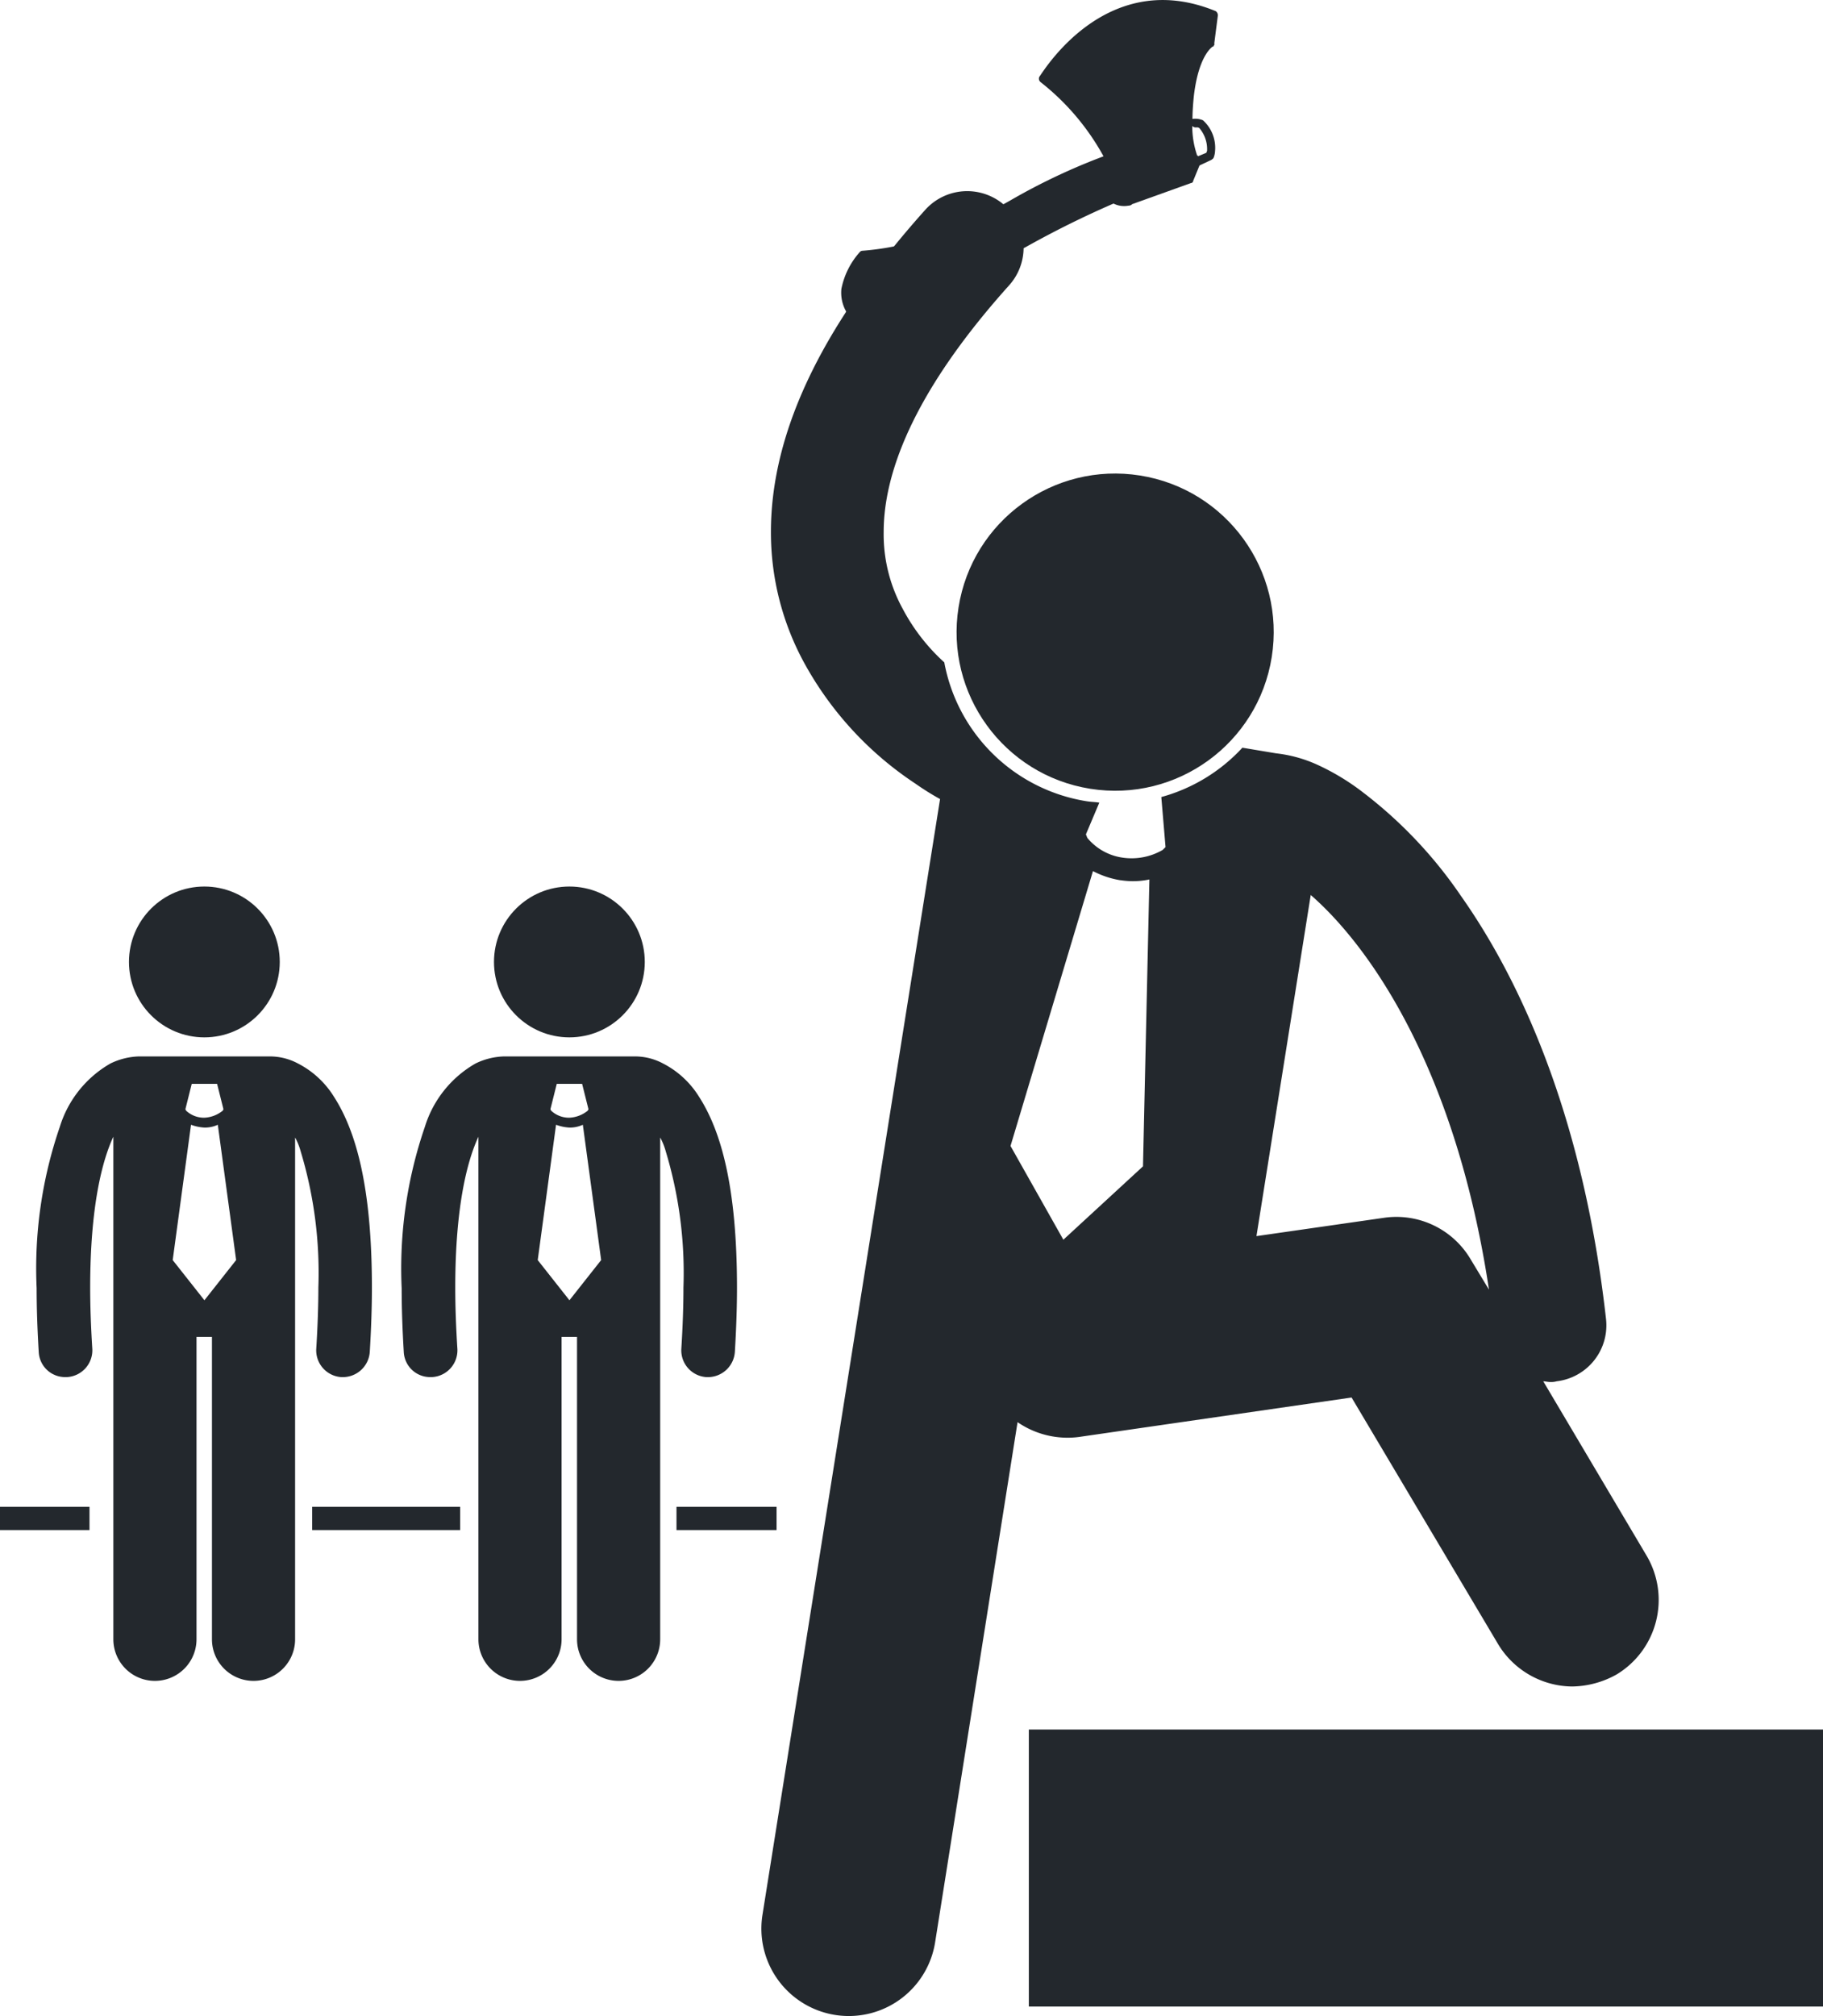
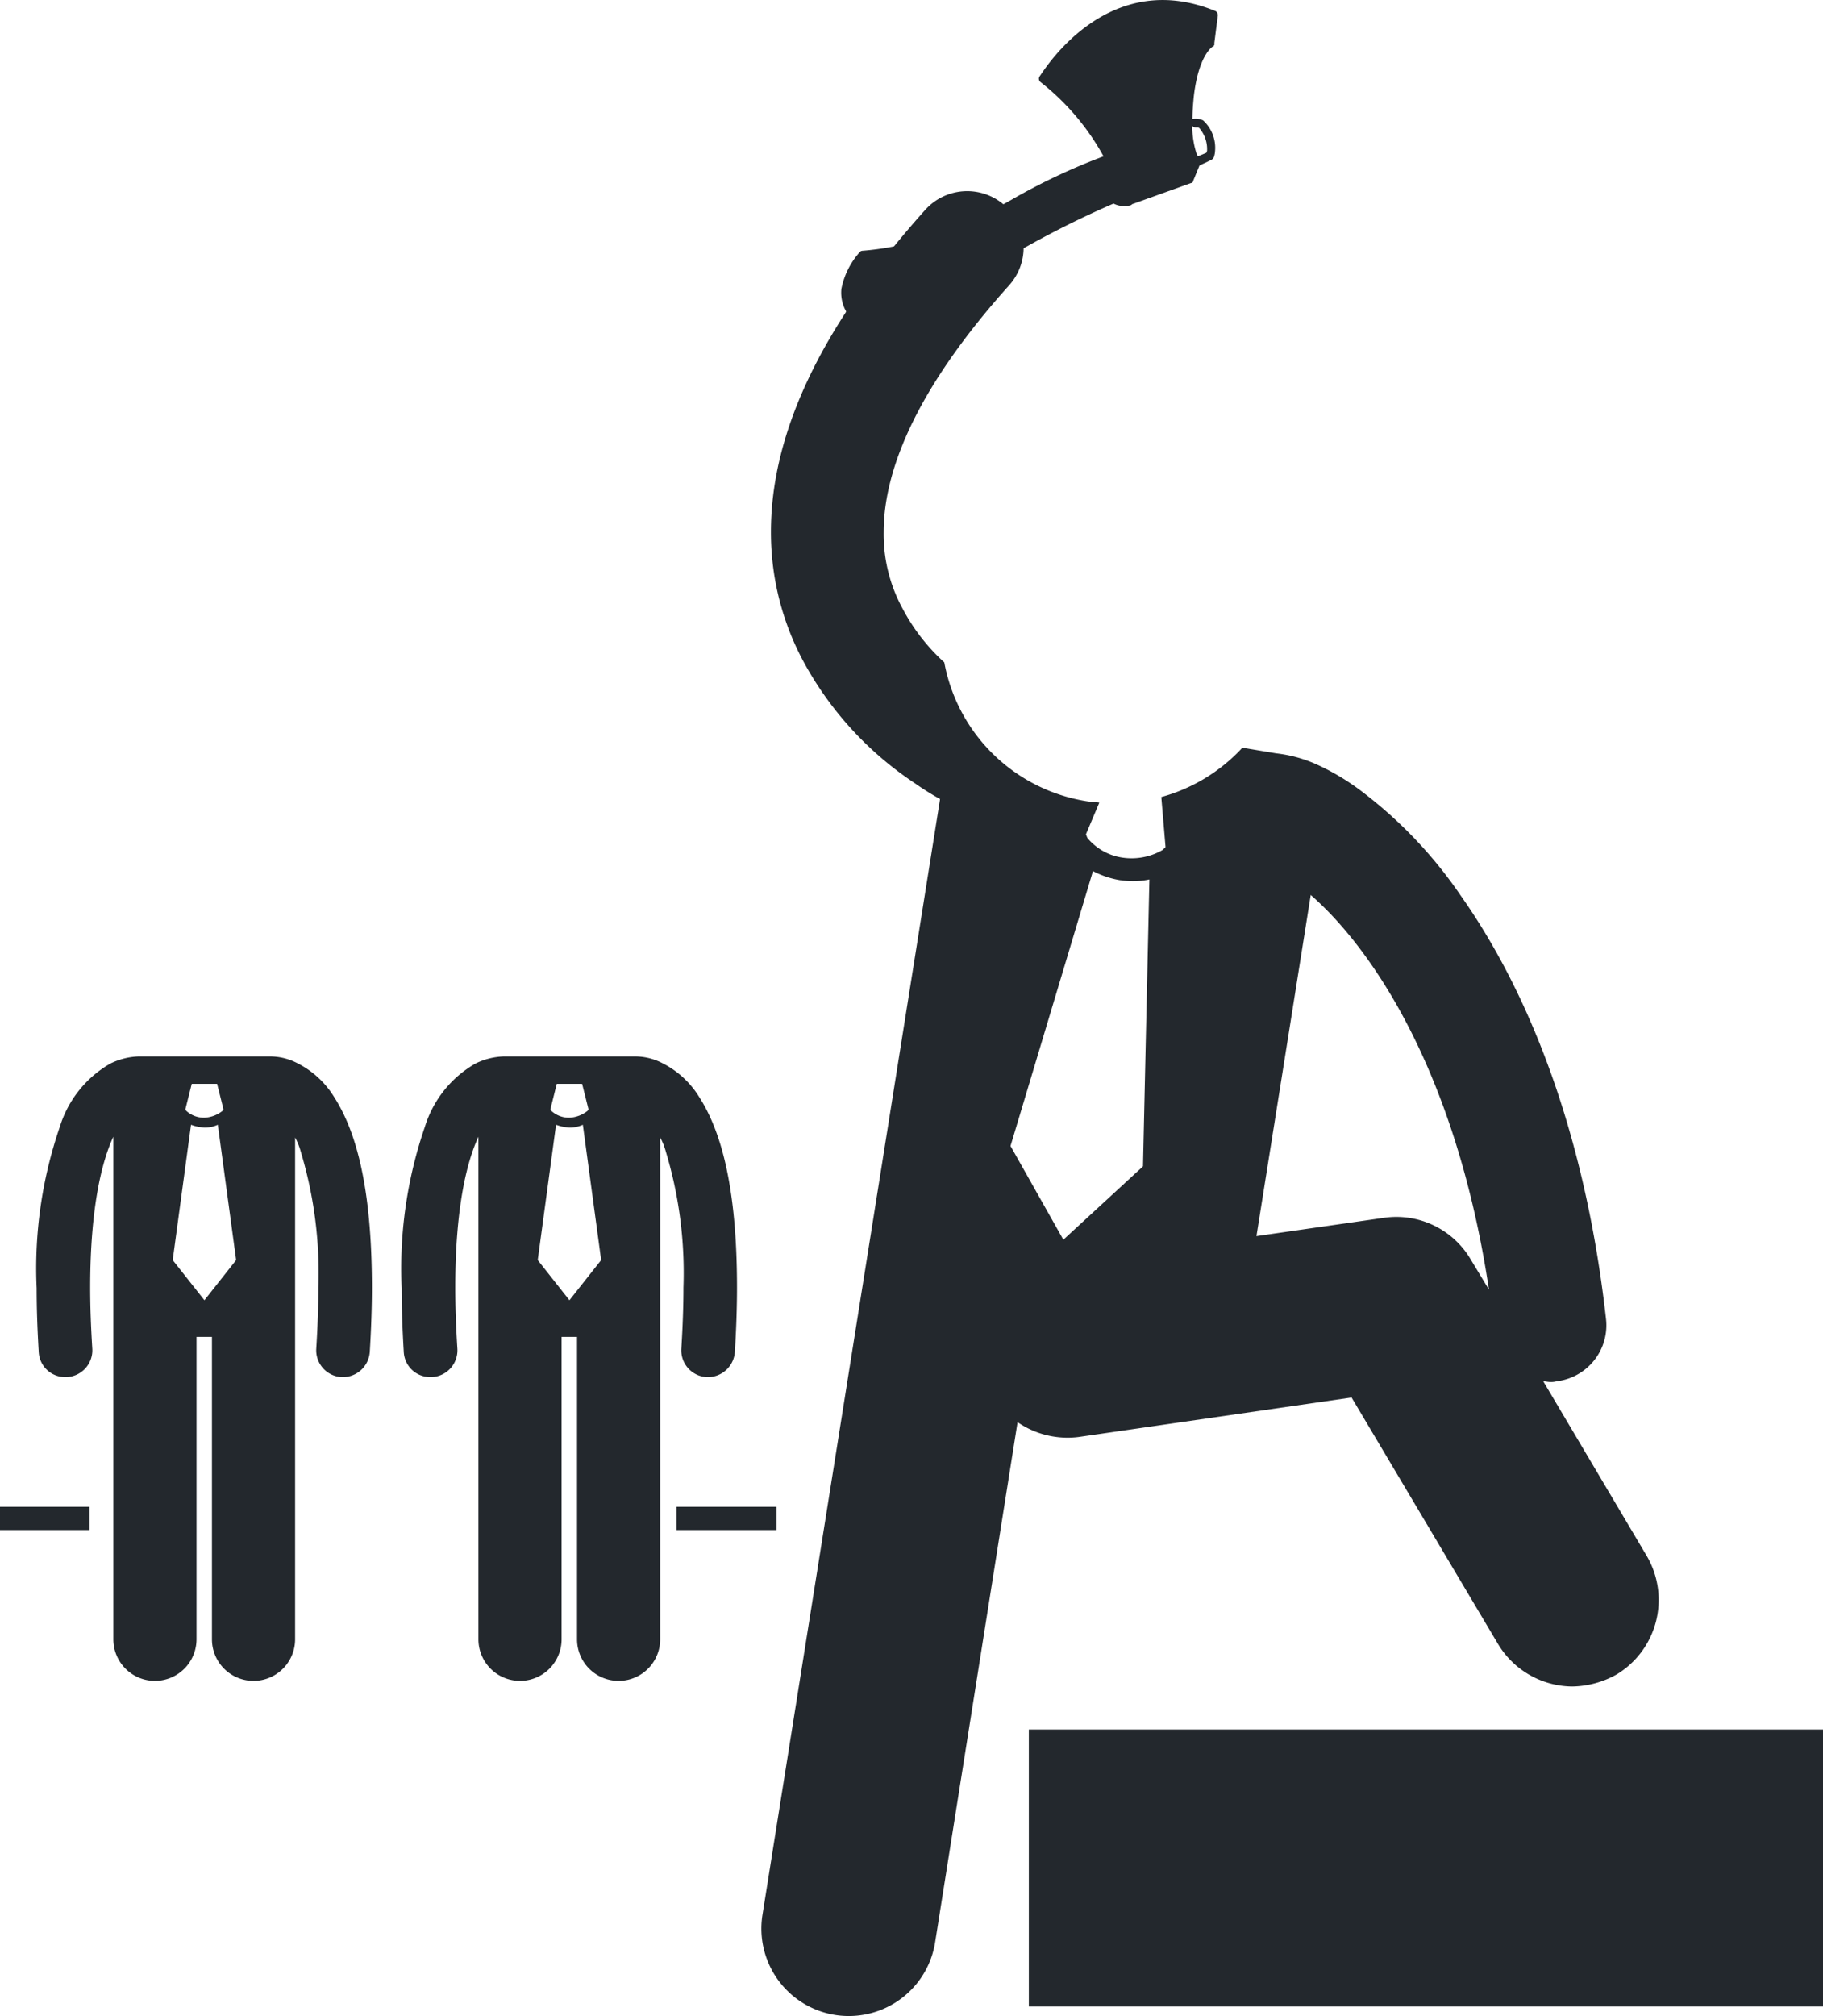
<svg xmlns="http://www.w3.org/2000/svg" width="94.441" height="104.421" viewBox="0 0 94.441 104.421">
  <g id="CorporateEvent-1" transform="translate(0 -12.624)">
    <path id="Path_1003" data-name="Path 1003" d="M116.019,70.418a14.055,14.055,0,0,0,1.278.8l-9.2,57.789a4.528,4.528,0,1,0,8.944,1.424l4.271-26.941a4.569,4.569,0,0,0,3.176.767l14.128-2.044,7.593,12.777a4.53,4.53,0,0,0,3.833,2.19,4.834,4.834,0,0,0,2.3-.621,4.508,4.508,0,0,0,1.57-6.133l-5.366-9.053c.11,0,.219.037.365.037a1.01,1.01,0,0,0,.329-.037,2.92,2.92,0,0,0,2.555-3.249c-1.132-10.039-4.2-17.194-7.52-21.9a23.07,23.07,0,0,0-5.038-5.33,12.132,12.132,0,0,0-2.409-1.46,7.018,7.018,0,0,0-2.117-.584l-1.752-.292a8.918,8.918,0,0,1-4.2,2.555l.219,2.592-.146.146a3.21,3.21,0,0,1-2.081.4,2.9,2.9,0,0,1-1.825-1.022l-.073-.183.694-1.643c-.219-.037-.438-.037-.657-.073a8.927,8.927,0,0,1-7.374-7.192,10.111,10.111,0,0,1-2.154-2.774,8.028,8.028,0,0,1-.986-3.979c0-2.884,1.387-7.082,6.5-12.777A2.921,2.921,0,0,0,116.53,40.7c-5.658,6.316-7.995,11.828-7.995,16.683a14.107,14.107,0,0,0,1.789,6.9A17.662,17.662,0,0,0,116.019,70.418Zm29.716,26.211-.949-1.57a4.463,4.463,0,0,0-4.49-2.154l-6.608.949L136.5,76.186C139.6,78.887,144.019,85.239,145.734,96.629Zm-19.093-21.21h0a4.129,4.129,0,0,0,1.5-.037L127.81,90.24l-4.125,3.8-2.738-4.855,4.271-14.237a4.675,4.675,0,0,0,1.424.475Z" transform="translate(-68.597 -17.208)" fill="#23282d" />
-     <circle id="Ellipse_45" data-name="Ellipse 45" cx="8.214" cy="8.214" r="8.214" transform="translate(48.369 52.187) rotate(-80.967)" fill="#23282d" />
    <path id="Path_1004" data-name="Path 1004" d="M58.5,179.11h.073a1.389,1.389,0,0,0,1.314-1.46c-.073-1.168-.11-2.19-.11-3.176,0-4.2.621-6.571,1.2-7.812V192.69a2.154,2.154,0,0,0,4.308,0V177.029h.8V192.69a2.154,2.154,0,0,0,4.308,0V166.7a3.381,3.381,0,0,1,.292.73,21.758,21.758,0,0,1,.913,7.046q0,1.424-.11,3.176a1.389,1.389,0,0,0,1.314,1.46h.073a1.4,1.4,0,0,0,1.387-1.314c.073-1.2.11-2.3.11-3.322,0-5.257-.84-8.141-1.971-9.893a4.735,4.735,0,0,0-1.862-1.716,3.083,3.083,0,0,0-1.46-.365h-6.79a3.61,3.61,0,0,0-1.46.365,5.718,5.718,0,0,0-2.628,3.286,22.547,22.547,0,0,0-1.2,8.36c0,1.022.037,2.117.11,3.322A1.366,1.366,0,0,0,58.5,179.11Zm7.192-3.979-1.643-2.081.949-7.009a2.357,2.357,0,0,0,.694.146h0a1.582,1.582,0,0,0,.694-.146l.949,7.009Zm-.657-11.207h1.314l.329,1.314-.037.073a1.624,1.624,0,0,1-.949.365,1.351,1.351,0,0,1-.949-.365l-.037-.073Z" transform="translate(-36.192 -95.163)" fill="#23282d" />
-     <circle id="Ellipse_46" data-name="Ellipse 46" cx="3.906" cy="3.906" r="3.906" transform="translate(25.591 58.54)" fill="#23282d" />
    <path id="Path_1005" data-name="Path 1005" d="M6.7,179.11H6.77a1.389,1.389,0,0,0,1.314-1.46c-.073-1.168-.11-2.19-.11-3.176,0-4.2.621-6.571,1.2-7.812V192.69a2.154,2.154,0,0,0,4.308,0V177.029h.8V192.69a2.154,2.154,0,0,0,4.308,0V166.7a3.381,3.381,0,0,1,.292.73,21.758,21.758,0,0,1,.913,7.046q0,1.424-.11,3.176a1.389,1.389,0,0,0,1.314,1.46h.073a1.4,1.4,0,0,0,1.387-1.314c.073-1.2.11-2.3.11-3.322,0-5.257-.84-8.141-1.971-9.893a4.735,4.735,0,0,0-1.862-1.716,3.083,3.083,0,0,0-1.46-.365h-6.79a3.61,3.61,0,0,0-1.46.365A5.717,5.717,0,0,0,6.4,166.151a22.547,22.547,0,0,0-1.2,8.36c0,1.022.037,2.117.11,3.322A1.366,1.366,0,0,0,6.7,179.11Zm7.192-3.979-1.643-2.081.949-7.009a2.357,2.357,0,0,0,.694.146h0a1.582,1.582,0,0,0,.694-.146l.949,7.009Zm-.657-11.207h1.314l.329,1.314-.037.073a1.624,1.624,0,0,1-.949.365,1.351,1.351,0,0,1-.949-.365l-.037-.073Z" transform="translate(-3.302 -95.163)" fill="#23282d" />
-     <circle id="Ellipse_47" data-name="Ellipse 47" cx="3.906" cy="3.906" r="3.906" transform="translate(6.681 58.54)" fill="#23282d" />
    <rect id="Rectangle_918" data-name="Rectangle 918" width="4.636" height="1.205" transform="translate(0 90.665)" fill="#23282d" />
    <rect id="Rectangle_919" data-name="Rectangle 919" width="5.184" height="1.205" transform="translate(35.046 90.665)" fill="#23282d" />
-     <rect id="Rectangle_920" data-name="Rectangle 920" width="7.666" height="1.205" transform="translate(16.172 90.665)" fill="#23282d" />
    <rect id="Rectangle_921" data-name="Rectangle 921" width="41.142" height="14.347" transform="translate(53.299 102.201)" fill="#23282d" />
    <path id="Path_1006" data-name="Path 1006" d="M129.629,16.594a.229.229,0,0,0,.073.292,12.563,12.563,0,0,1,3.249,3.833l-.475.183a32.462,32.462,0,0,0-4.125,1.971,19.7,19.7,0,0,1-2.884,1.387,14.014,14.014,0,0,1-5,1.351.19.19,0,0,0-.146.073,4.023,4.023,0,0,0-.949,1.9,1.964,1.964,0,0,0,1.1,1.971.329.329,0,0,0,.183-.037l4.308-2.117,3.943-1.971a50.074,50.074,0,0,1,4.563-2.263,1.222,1.222,0,0,0,.767.11c.073,0,.183-.037.183-.073l3.066-1.1a.117.117,0,0,0,.11-.11l.329-.8.621-.292c.036-.037.073-.037.11-.11a1.066,1.066,0,0,0,.073-.329,1.921,1.921,0,0,0-.621-1.606,1,1,0,0,0-.548-.073c0-.4.036-.84.073-1.2.256-2.154.986-2.555.986-2.555h.037v-.037l.037-.037v-.11l.183-1.424a.26.26,0,0,0-.11-.219C132.987,10.826,129.7,16.558,129.629,16.594Zm8.141,2.628a.219.219,0,0,1,.146.037,1.675,1.675,0,0,1,.4,1.168c0,.037-.037.073-.037.11l-.438.183v-.037h-.037a4.682,4.682,0,0,1-.256-1.533A.268.268,0,0,0,137.77,19.223Z" transform="translate(-75.783 0)" fill="#23282d" />
  </g>
</svg>